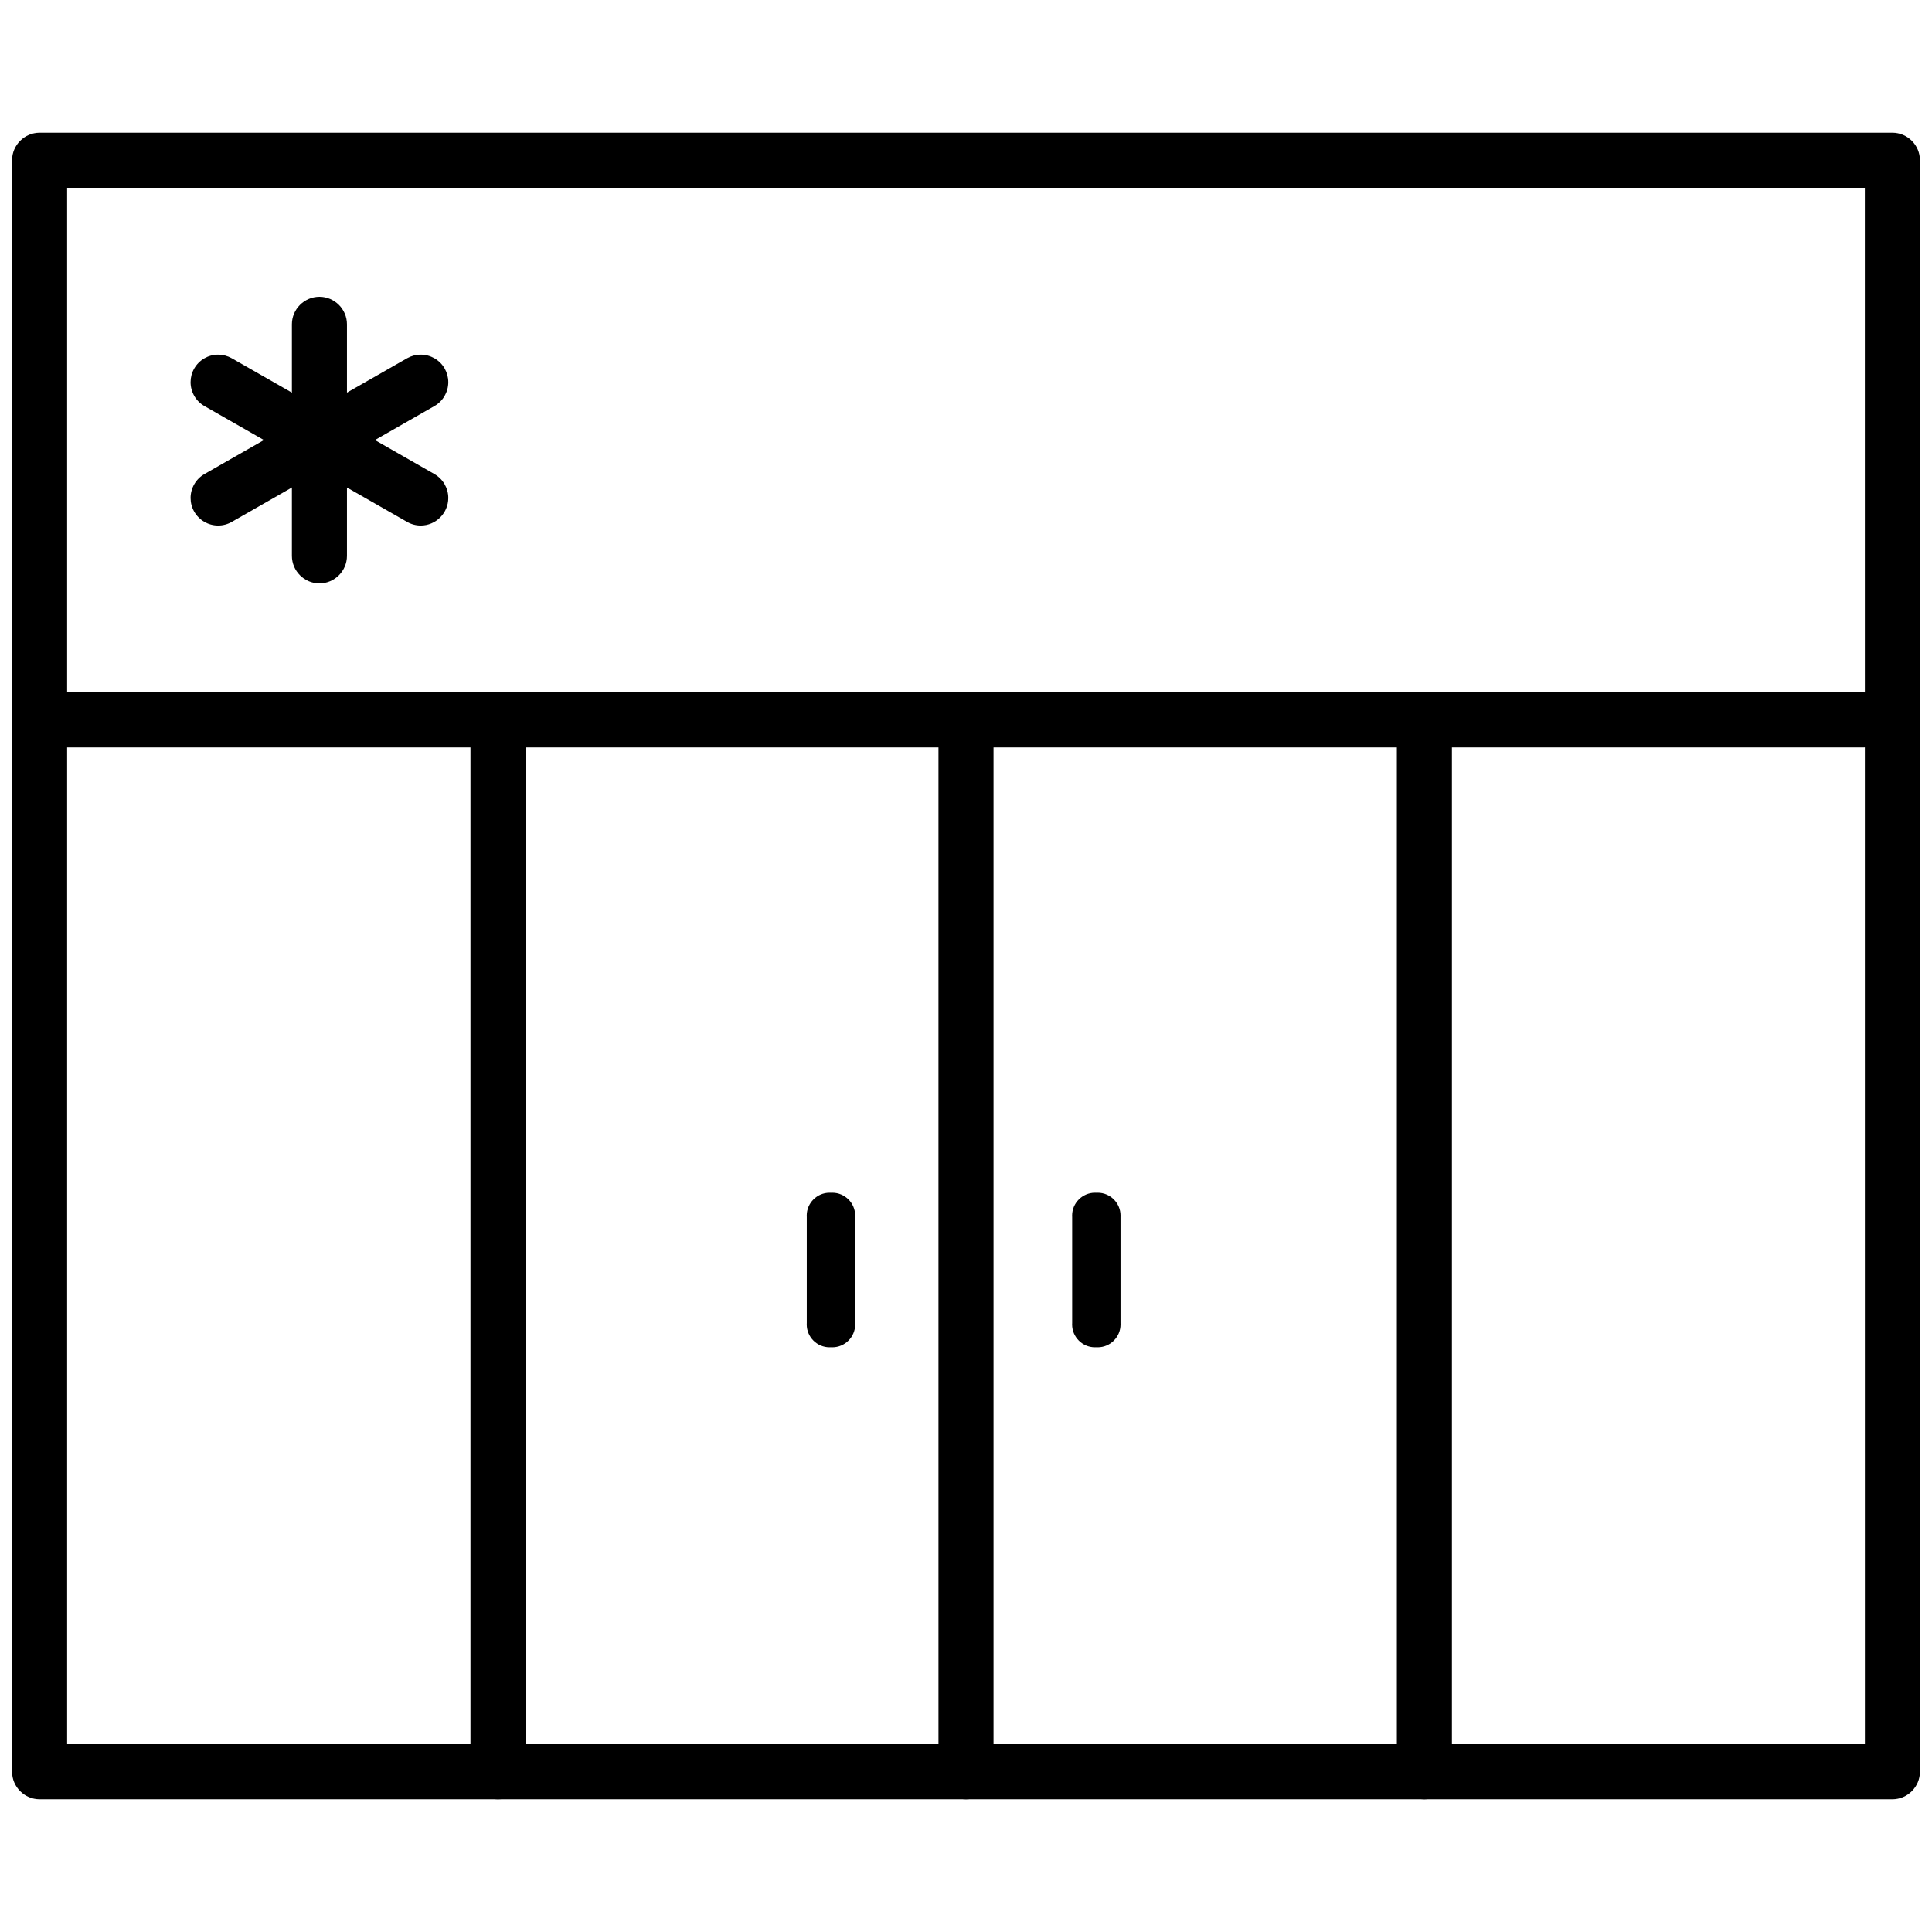
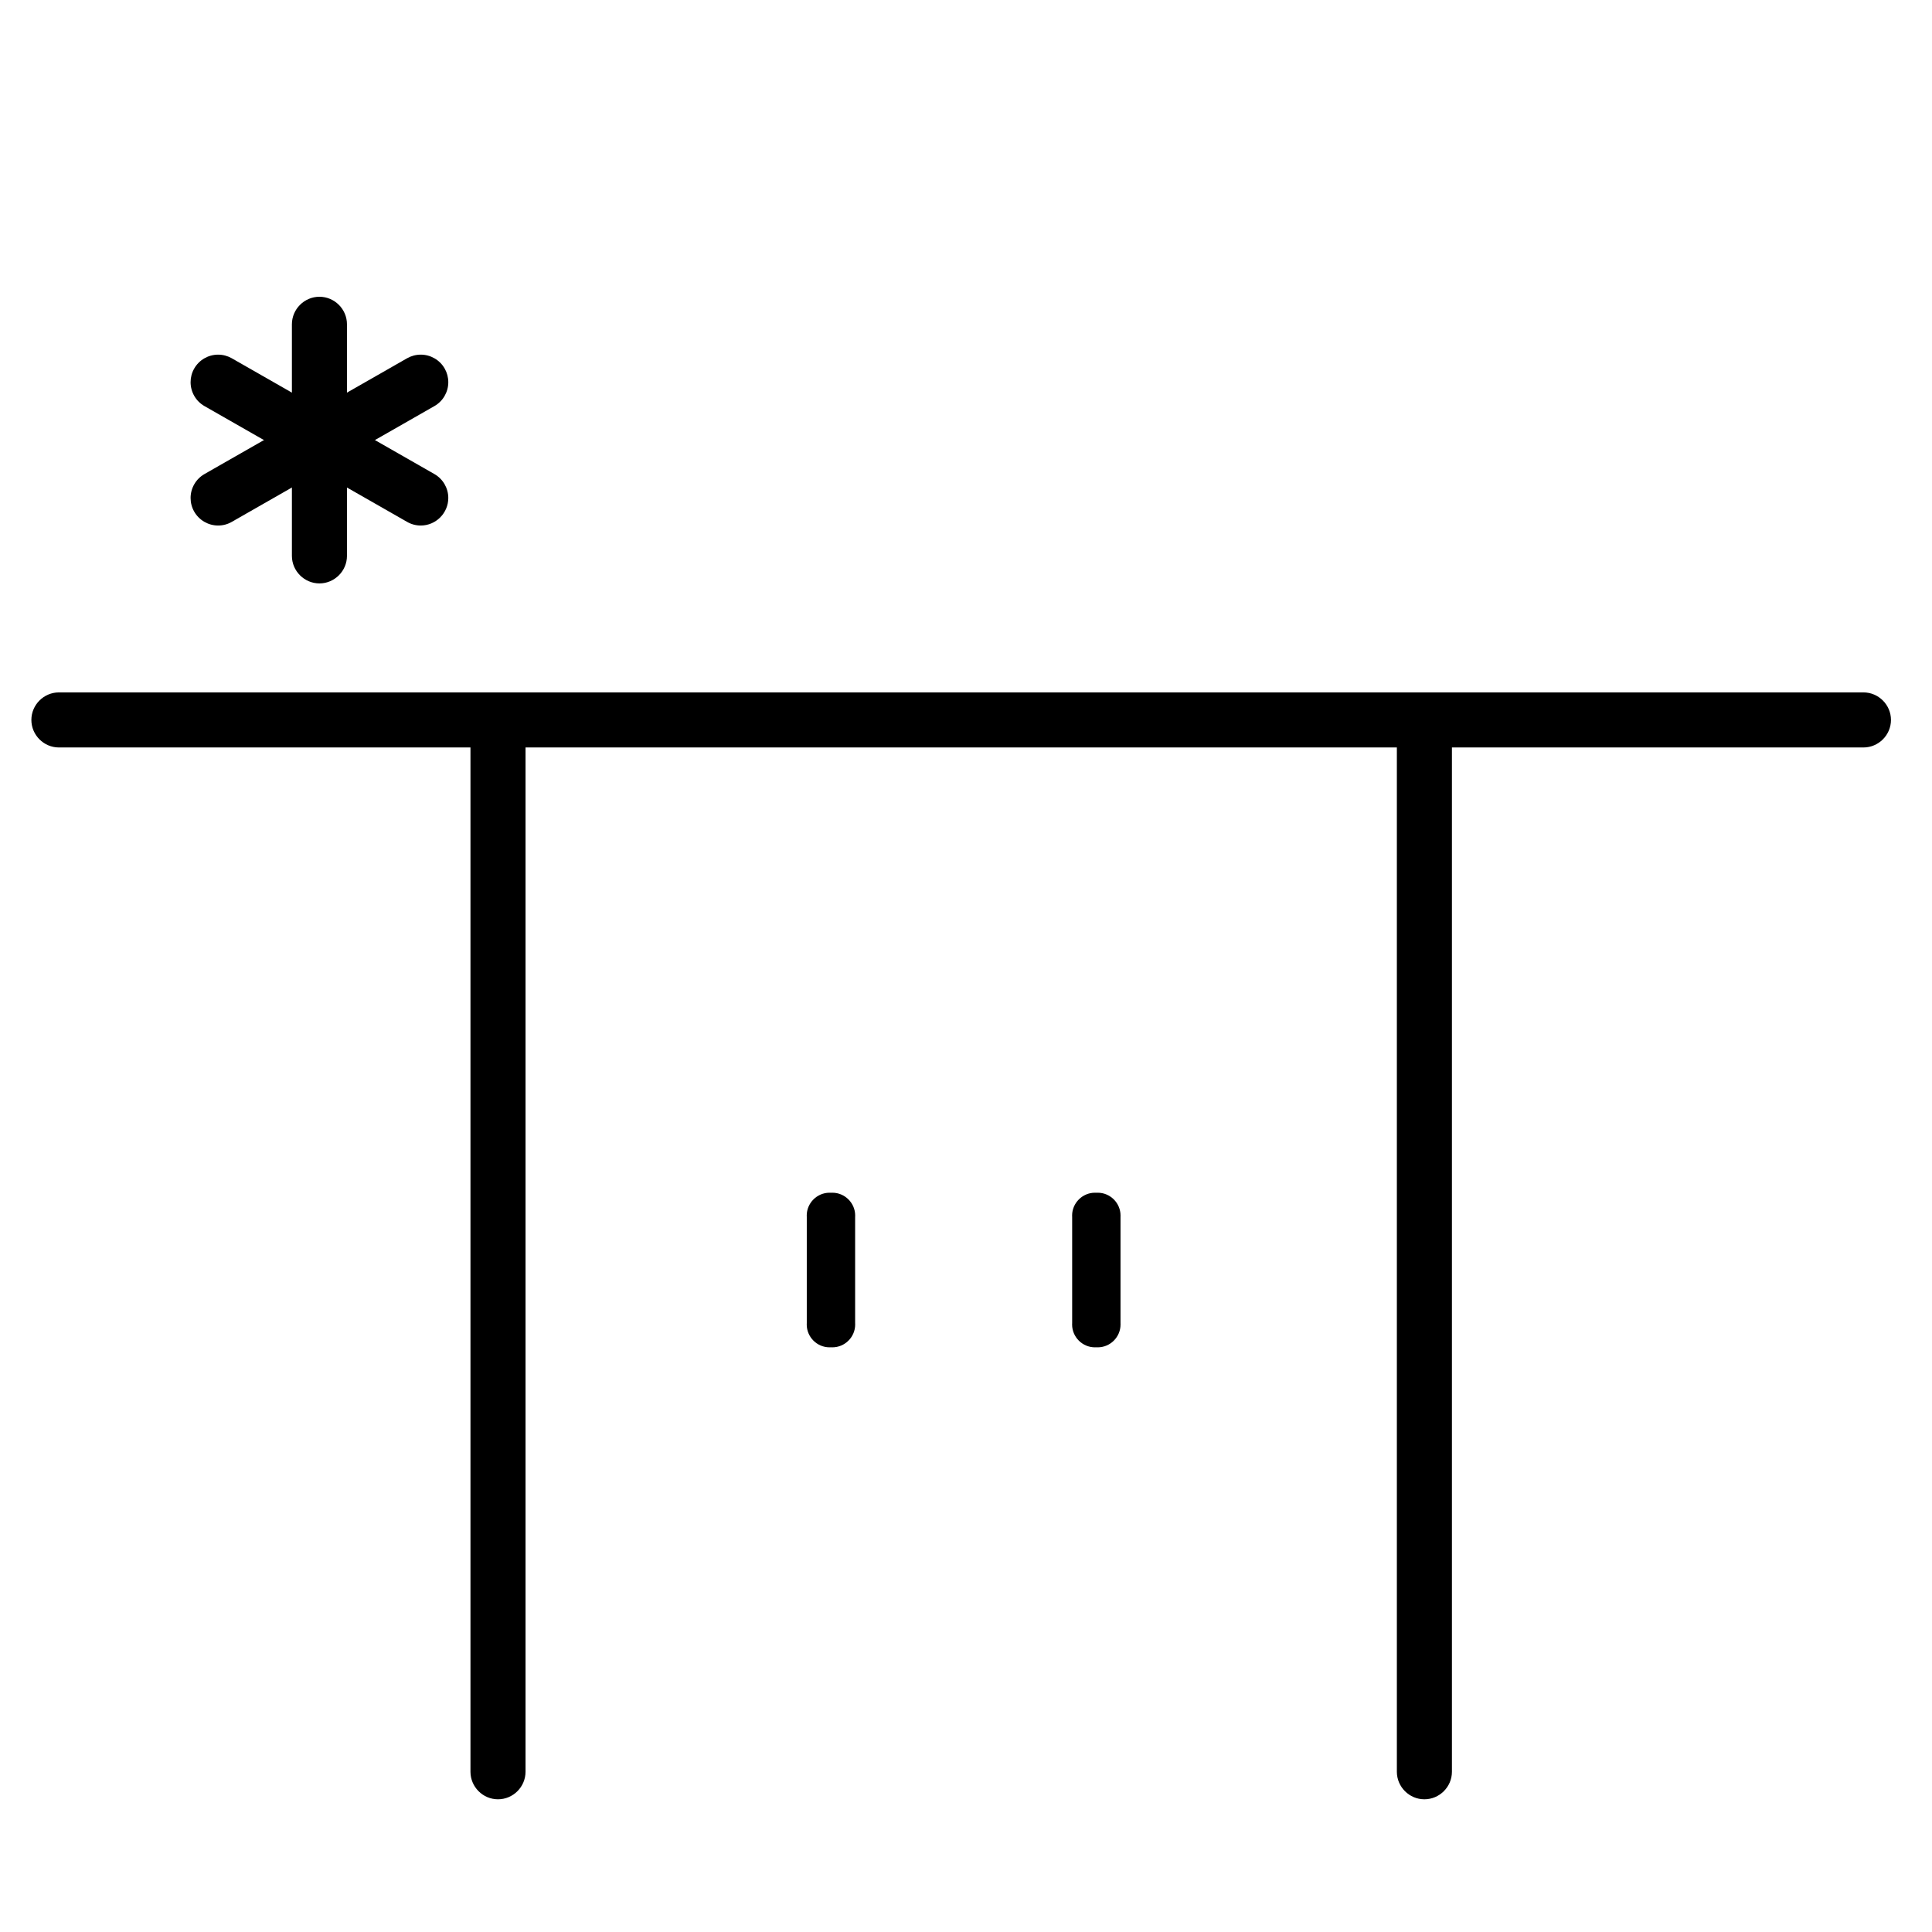
<svg xmlns="http://www.w3.org/2000/svg" width="100%" height="100%" viewBox="0 0 80 80" version="1.1" xml:space="preserve" style="fill-rule:evenodd;clip-rule:evenodd;stroke-linejoin:round;stroke-miterlimit:2;">
  <g id="_3b562fcc602e4358ead3d61a33e6f8ed425fcdd9">
    <g id="グループ_5265">
      <path id="線_4" d="M13.227,24.158c-0.625,0 -1.14,-0.515 -1.14,-1.14l0,-9.59c0,-0.626 0.515,-1.14 1.14,-1.14c0.626,-0 1.14,0.514 1.14,1.14l0,9.59c0,0.625 -0.514,1.14 -1.14,1.14Z" style="fill-rule:nonzero;" />
      <path id="線_5" d="M17.422,21.761c-0.198,-0 -0.393,-0.052 -0.565,-0.151l-8.391,-4.795c-0.355,-0.202 -0.574,-0.581 -0.574,-0.99c-0,-0.198 0.051,-0.393 0.15,-0.565c0.203,-0.355 0.581,-0.575 0.99,-0.575c0.198,0 0.393,0.052 0.565,0.15l8.391,4.795c0.355,0.203 0.575,0.582 0.575,0.99c-0,0.626 -0.515,1.141 -1.14,1.141c-0.001,-0 -0.001,-0 -0.001,-0Z" style="fill-rule:nonzero;" />
      <path id="線_6" d="M9.033,21.761c-0.409,0 -0.788,-0.22 -0.991,-0.575c-0.099,-0.172 -0.15,-0.367 -0.15,-0.566c-0,-0.408 0.219,-0.787 0.574,-0.99l8.391,-4.795c0.172,-0.098 0.367,-0.15 0.566,-0.15c0.408,0 0.787,0.22 0.99,0.575c0.098,0.172 0.15,0.367 0.15,0.565c-0,0.409 -0.22,0.788 -0.575,0.99l-8.391,4.795c-0.171,0.099 -0.366,0.151 -0.564,0.151Z" style="fill-rule:nonzero;" />
    </g>
-     <path id="長方形_274" d="M1.64,5.495l76.72,-0c0.625,-0 1.14,0.514 1.14,1.14l0,66.73c-0,0.626 -0.515,1.14 -1.14,1.14l-76.72,0c-0.625,0 -1.14,-0.514 -1.14,-1.14l0,-66.73c0,-0.626 0.515,-1.14 1.14,-1.14Zm75.579,2.28l-74.439,0l0,64.45l74.441,-0l-0.002,-64.45Z" style="fill-rule:nonzero;" />
    <path id="線_7" d="M77.162,30.951l-74.723,0c-0.625,0 -1.14,-0.515 -1.14,-1.14c-0,-0.626 0.515,-1.14 1.14,-1.14l74.723,-0c0.625,0 1.139,0.515 1.139,1.14c-0,0.625 -0.514,1.14 -1.139,1.14Z" style="fill-rule:nonzero;" />
-     <path id="線_8" d="M40,74.505c-0.625,0 -1.139,-0.513 -1.14,-1.138l-0,-43.556c-0,-0.626 0.515,-1.14 1.14,-1.14c0.625,-0 1.14,0.514 1.14,1.14l0,43.556c-0.001,0.625 -0.515,1.138 -1.14,1.138Z" style="fill-rule:nonzero;" />
    <path id="線_9" d="M20.621,74.505c-0.625,0 -1.139,-0.513 -1.14,-1.138l-0,-43.556c-0,-0.626 0.514,-1.14 1.14,-1.14c0.625,-0 1.14,0.514 1.14,1.14l0,43.556c-0.001,0.625 -0.515,1.138 -1.14,1.138Z" style="fill-rule:nonzero;" />
    <path id="線_10" d="M58.981,74.505c-0.625,0 -1.139,-0.513 -1.14,-1.138l-0,-43.556c-0,-0.626 0.514,-1.14 1.14,-1.14c0.625,-0 1.14,0.514 1.14,1.14l-0,43.556c-0.001,0.625 -0.516,1.138 -1.14,1.138Z" style="fill-rule:nonzero;" />
    <path id="パス_1308" d="M33.407,54.785l0,-4.394c-0.001,-0.019 -0.002,-0.039 -0.002,-0.059c0,-0.517 0.426,-0.944 0.944,-0.944c0.02,0 0.04,0.001 0.059,0.002c0.02,-0.001 0.039,-0.002 0.059,-0.002c0.518,0 0.944,0.427 0.944,0.944c0,0.02 -0.001,0.04 -0.002,0.059l0,4.396c0.001,0.019 0.002,0.039 0.002,0.059c0,0.518 -0.426,0.944 -0.944,0.944c-0.02,-0 -0.039,-0.001 -0.059,-0.002c-0.019,0.001 -0.039,0.002 -0.059,0.002c-0.518,-0 -0.944,-0.426 -0.944,-0.944c0,-0.021 0.001,-0.041 0.002,-0.061Z" style="fill-rule:nonzero;" />
    <path id="パス_1309" d="M44.396,54.785l-0,-4.394c-0.002,-0.019 -0.002,-0.039 -0.002,-0.059c-0,-0.517 0.426,-0.944 0.944,-0.944c0.019,0 0.039,0.001 0.059,0.002c0.019,-0.001 0.039,-0.002 0.059,-0.002c0.517,0 0.943,0.427 0.943,0.944c0,0.02 -0,0.04 -0.001,0.059l-0,4.396c0.001,0.019 0.001,0.039 0.001,0.059c0,0.518 -0.426,0.944 -0.943,0.944c-0.02,-0 -0.04,-0.001 -0.059,-0.002c-0.02,0.001 -0.04,0.002 -0.059,0.002c-0.518,-0 -0.944,-0.426 -0.944,-0.944c-0,-0.021 0,-0.041 0.002,-0.061Z" style="fill-rule:nonzero;" />
  </g>
</svg>